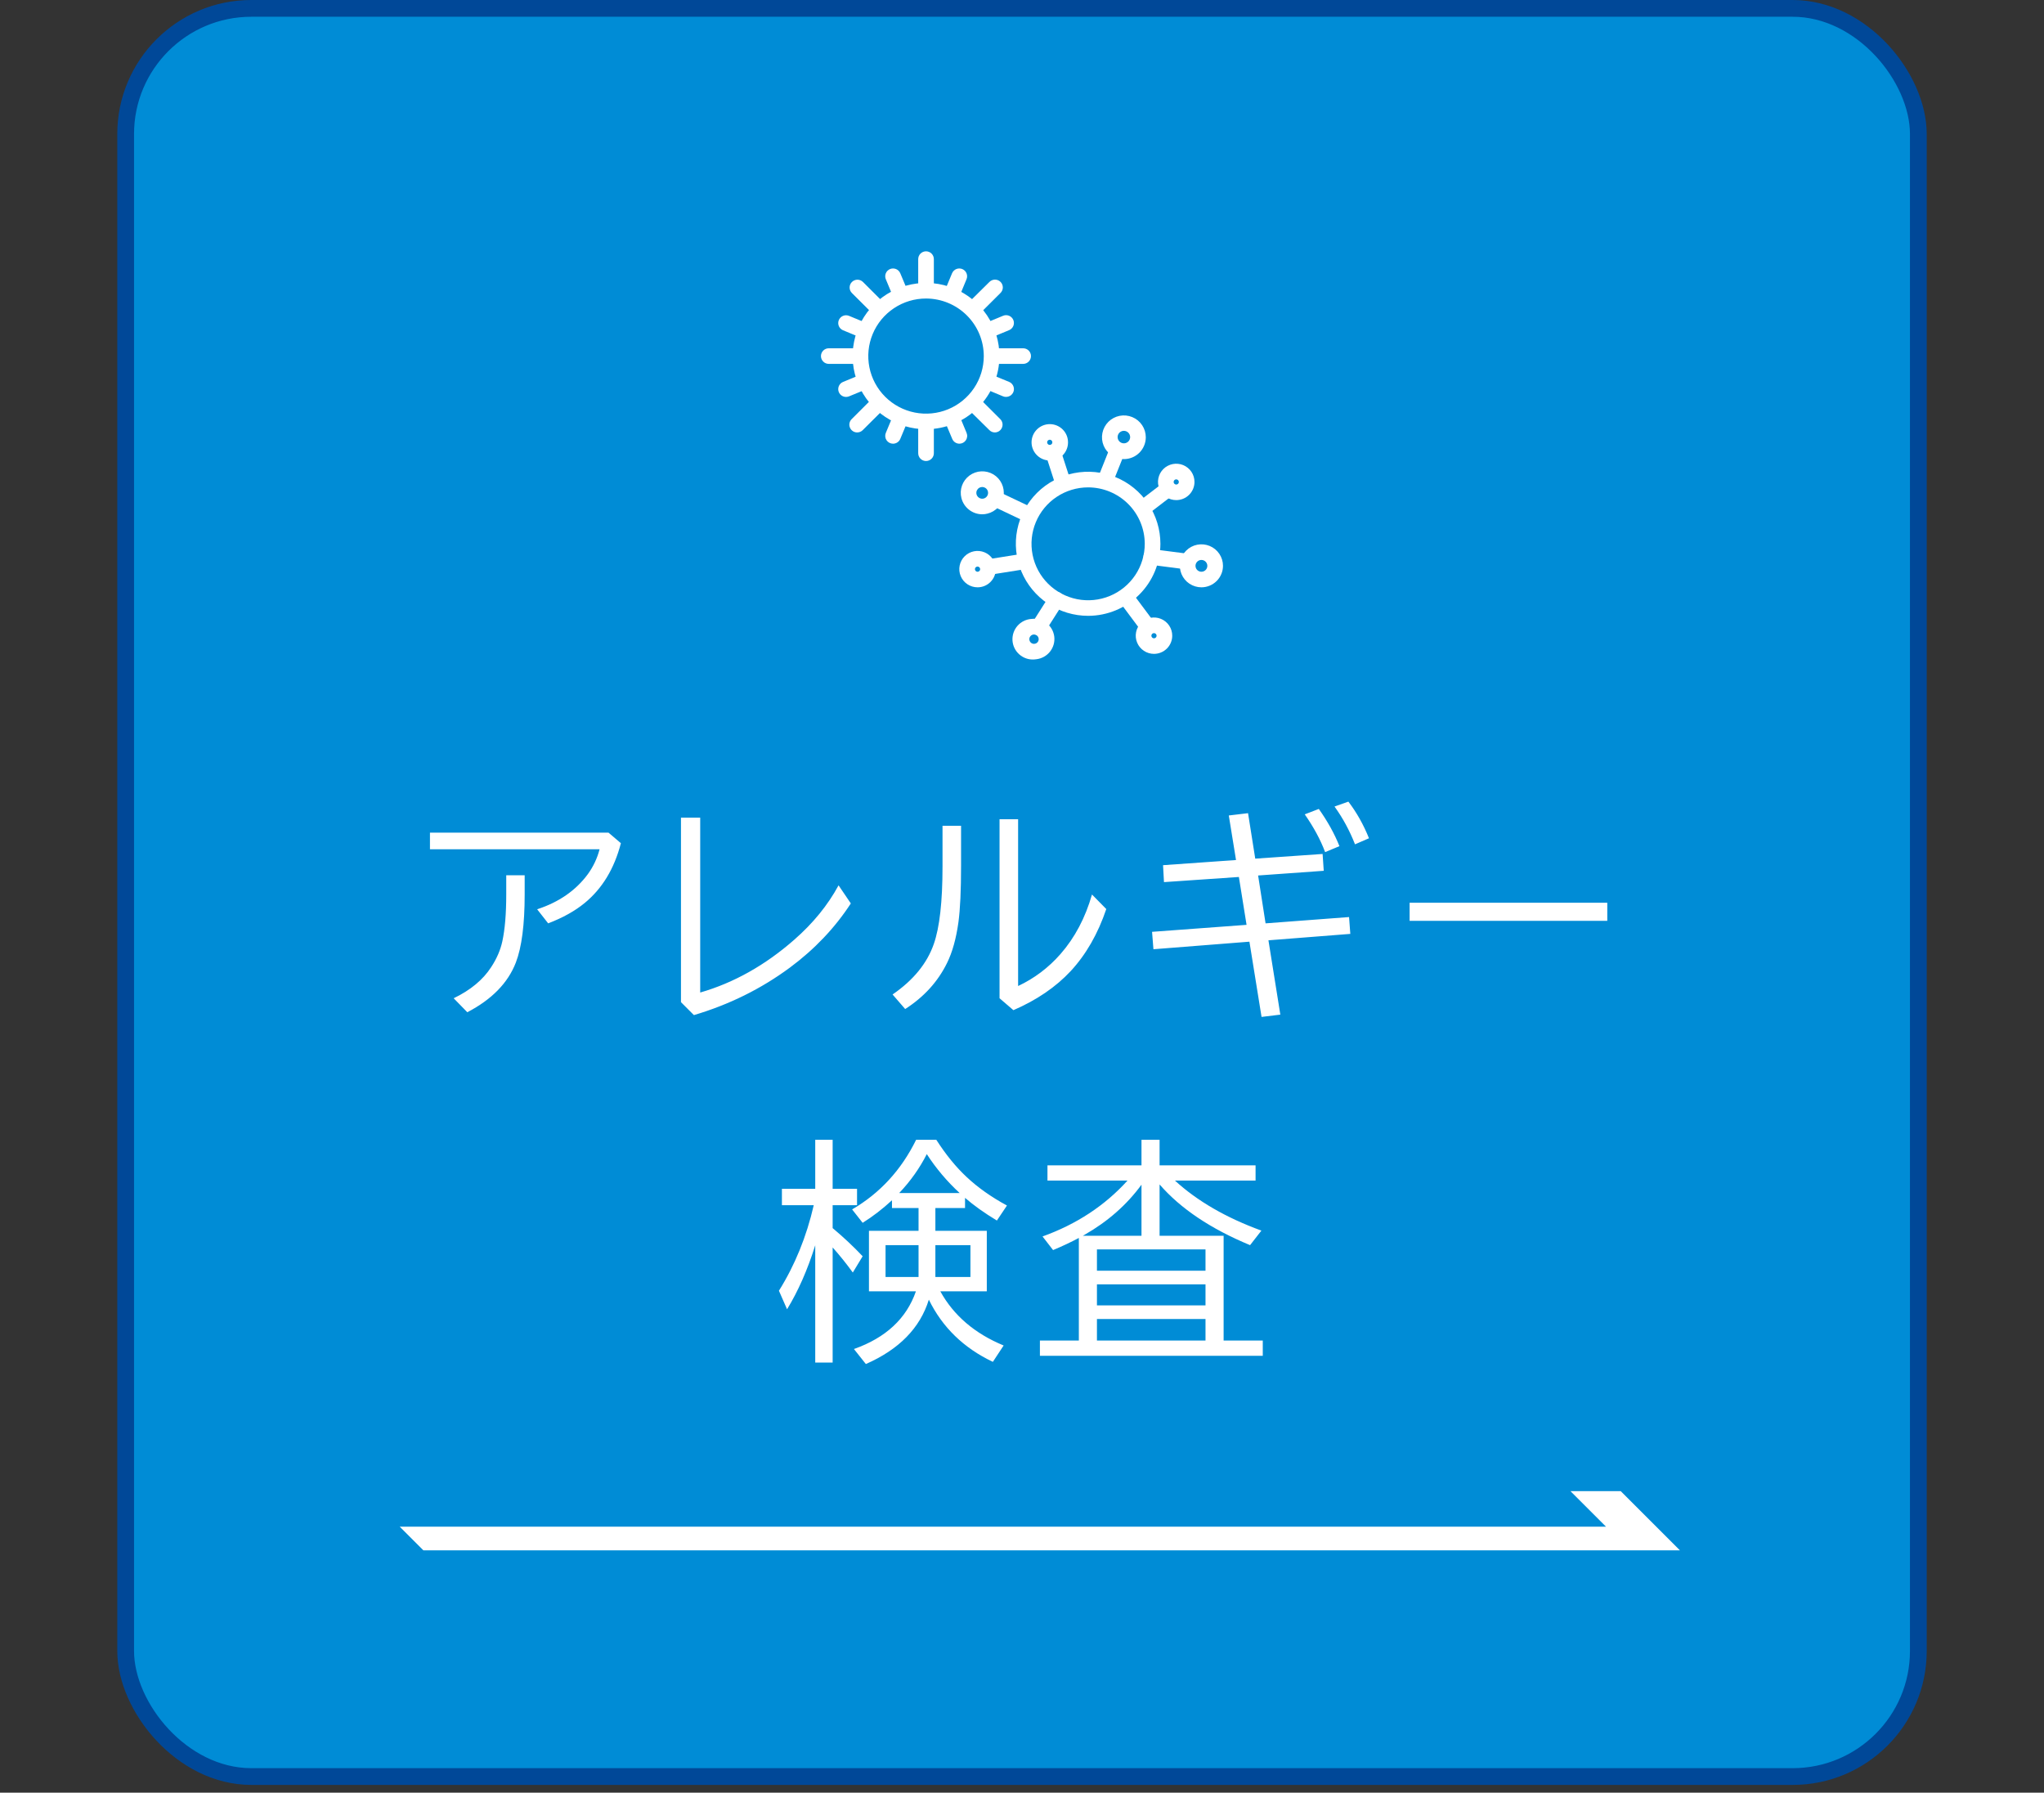
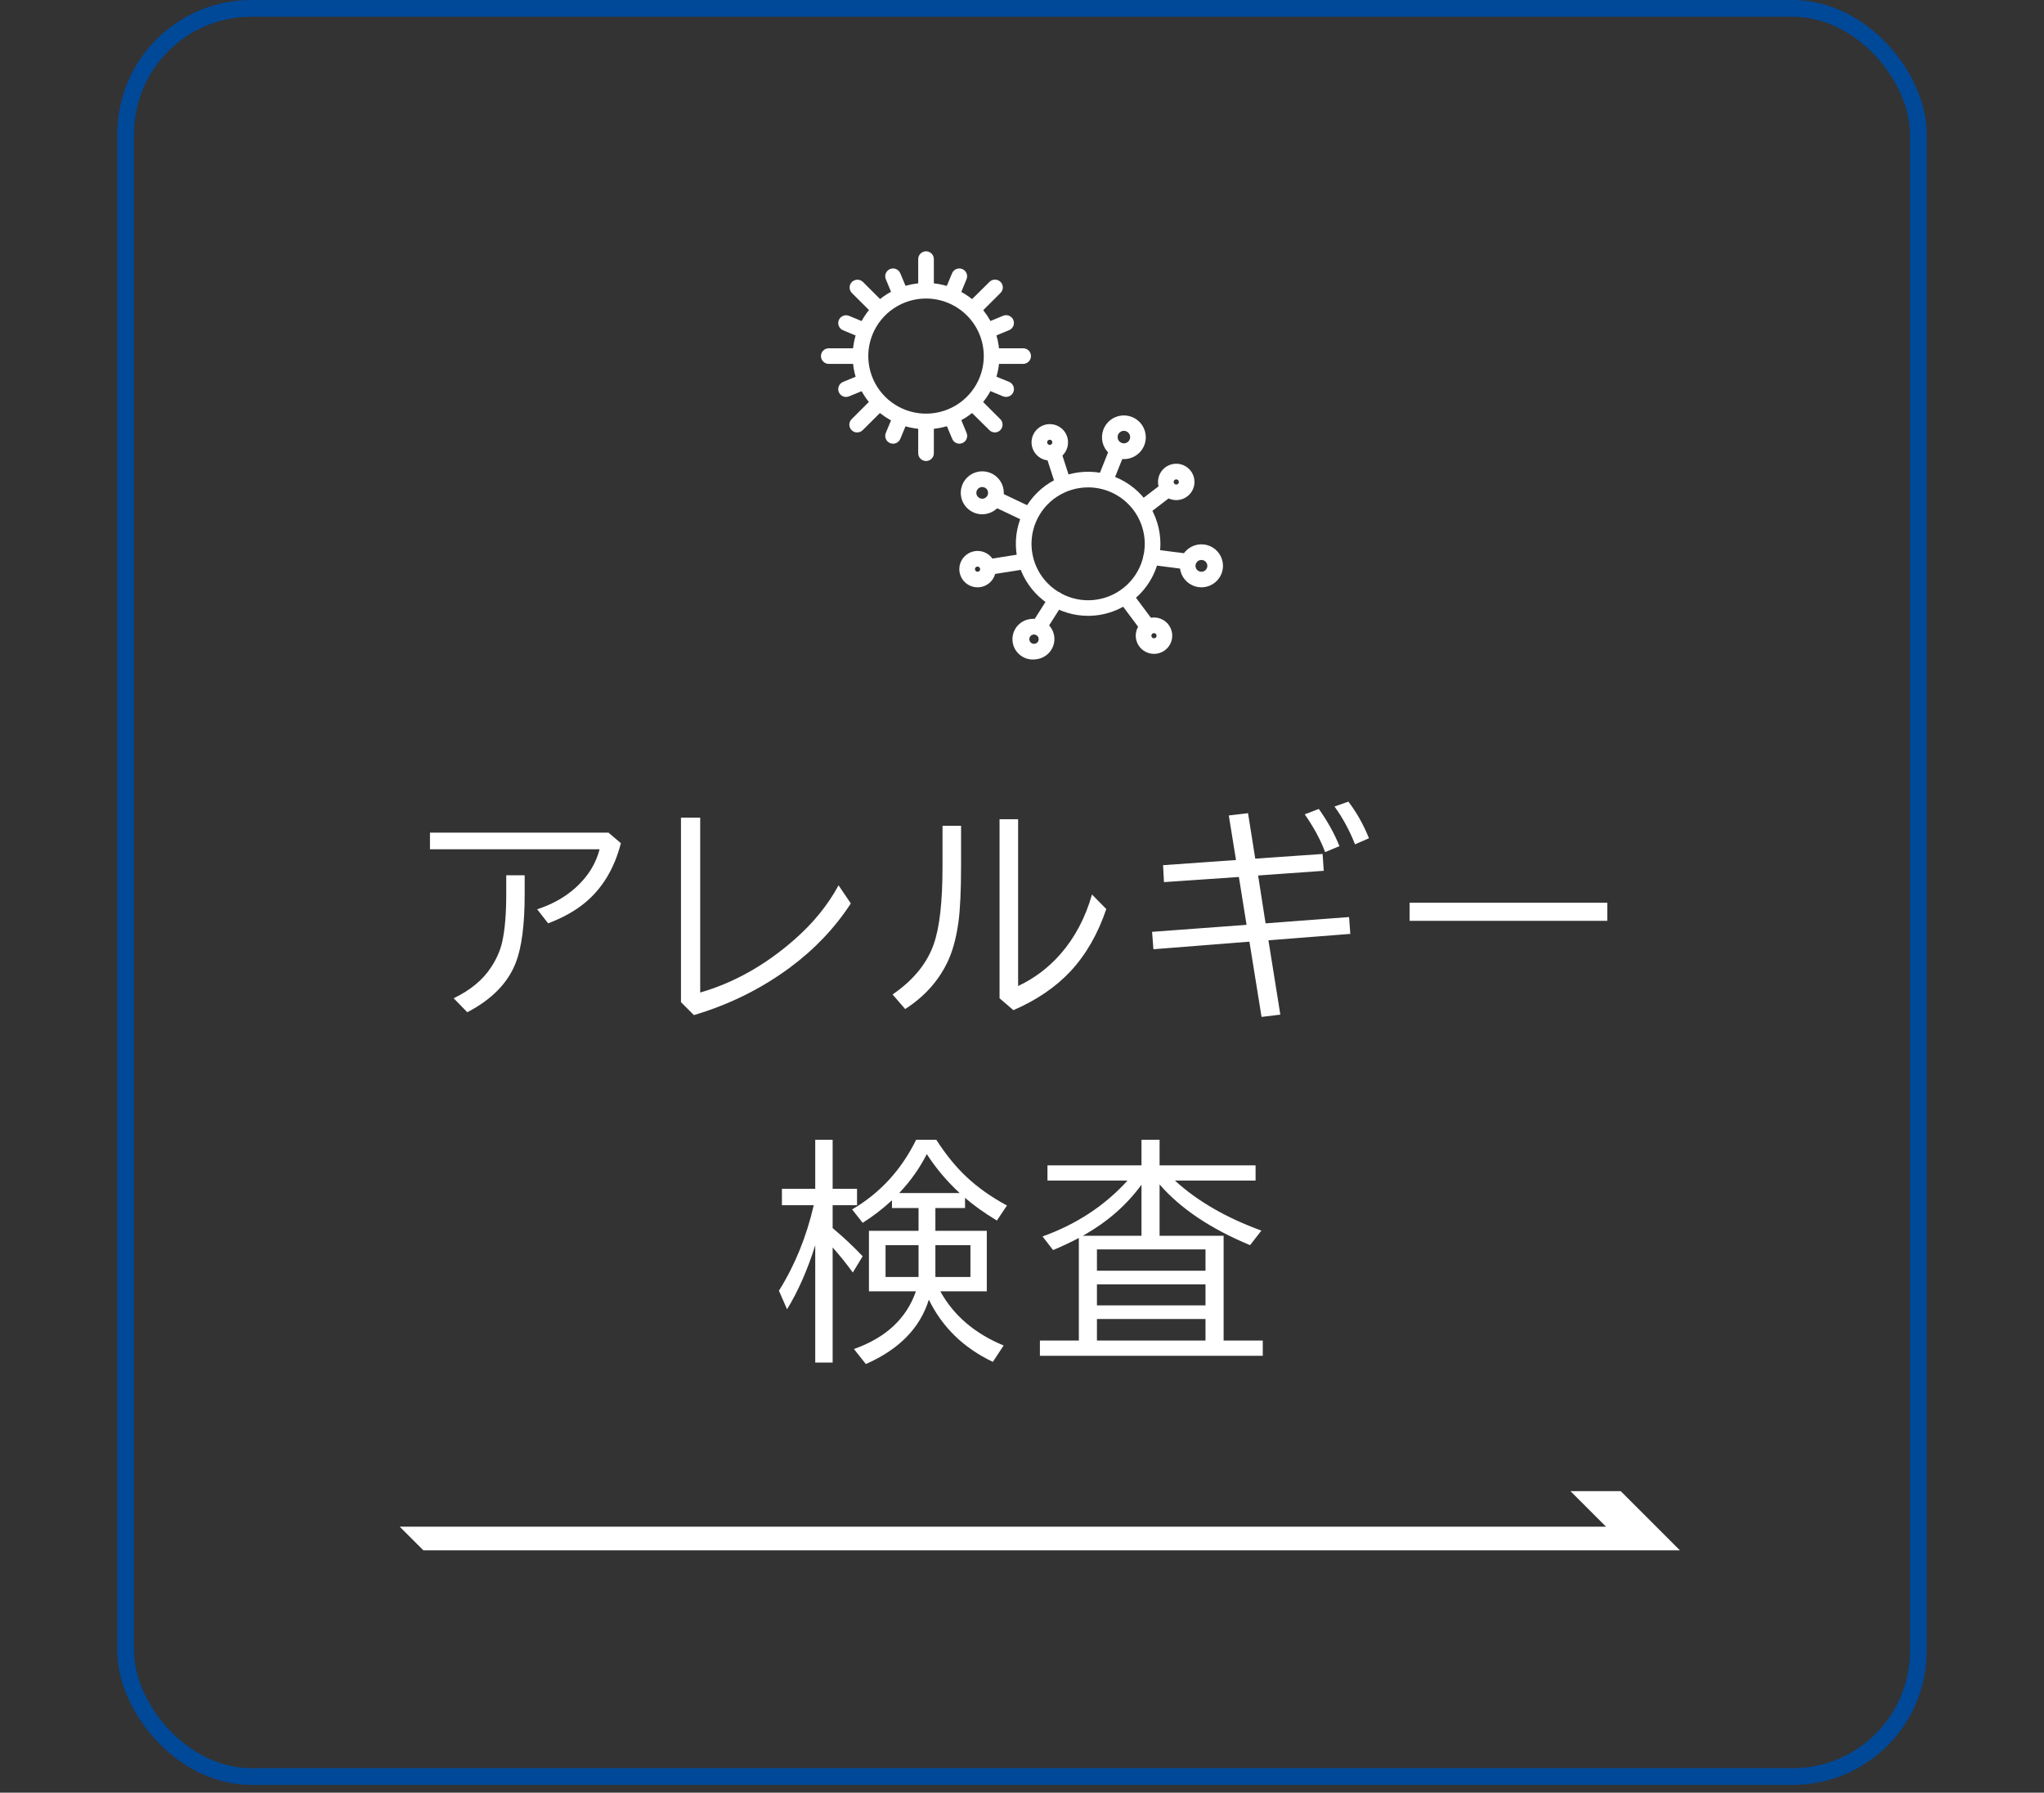
<svg xmlns="http://www.w3.org/2000/svg" width="122" height="107" viewBox="0 0 122 107" fill="none">
  <rect x="0" y="0" width="122" height="107" fill="#333333" stroke="none" />
-   <rect x="7.5" y="0.5" width="107" height="105.536" rx="7.5" fill="#008CD6" />
  <rect x="7.5" y="0.5" width="107" height="105.536" rx="7.5" stroke="#004898" />
  <path d="M55.274 25.62C54.407 25.621 53.56 25.365 52.839 24.885C52.118 24.406 51.557 23.724 51.225 22.926C50.893 22.128 50.806 21.25 50.975 20.403C51.143 19.555 51.561 18.777 52.173 18.166C52.786 17.555 53.566 17.139 54.416 16.971C55.266 16.802 56.147 16.888 56.948 17.219C57.749 17.549 58.433 18.109 58.915 18.827C59.396 19.545 59.653 20.39 59.653 21.253C59.652 22.411 59.19 23.52 58.369 24.339C57.548 25.157 56.435 25.618 55.274 25.62ZM55.274 17.818C54.592 17.817 53.925 18.018 53.358 18.396C52.791 18.773 52.349 19.309 52.088 19.937C51.827 20.565 51.758 21.256 51.891 21.922C52.024 22.589 52.352 23.201 52.834 23.682C53.316 24.163 53.93 24.49 54.599 24.623C55.267 24.756 55.961 24.688 56.591 24.428C57.221 24.168 57.759 23.727 58.138 23.162C58.517 22.597 58.719 21.933 58.719 21.253C58.718 20.343 58.355 19.47 57.709 18.826C57.063 18.182 56.187 17.819 55.274 17.818Z" fill="white" />
  <path d="M55.272 17.495C55.148 17.495 55.029 17.446 54.941 17.359C54.854 17.272 54.805 17.153 54.805 17.03V15.466C54.805 15.342 54.854 15.224 54.941 15.136C55.029 15.049 55.148 15 55.272 15C55.396 15 55.514 15.049 55.602 15.136C55.69 15.224 55.739 15.342 55.739 15.466V17.03C55.739 17.153 55.69 17.272 55.602 17.359C55.514 17.446 55.396 17.495 55.272 17.495Z" fill="white" />
  <path d="M55.272 27.517C55.148 27.517 55.029 27.467 54.941 27.38C54.854 27.293 54.805 27.174 54.805 27.051V25.468C54.805 25.345 54.854 25.226 54.941 25.139C55.029 25.052 55.148 25.002 55.272 25.002C55.396 25.002 55.514 25.052 55.602 25.139C55.69 25.226 55.739 25.345 55.739 25.468V27.034C55.741 27.097 55.731 27.159 55.708 27.218C55.686 27.276 55.652 27.329 55.608 27.374C55.565 27.419 55.512 27.455 55.454 27.48C55.397 27.504 55.334 27.517 55.272 27.517Z" fill="white" />
  <path d="M61.069 21.719H59.498C59.374 21.719 59.256 21.67 59.168 21.582C59.081 21.495 59.031 21.377 59.031 21.253C59.031 21.13 59.081 21.011 59.168 20.924C59.256 20.837 59.374 20.788 59.498 20.788H61.069C61.193 20.788 61.312 20.837 61.4 20.924C61.487 21.011 61.536 21.13 61.536 21.253C61.536 21.377 61.487 21.495 61.4 21.582C61.312 21.67 61.193 21.719 61.069 21.719Z" fill="white" />
  <path d="M51.036 21.719H49.467C49.343 21.719 49.224 21.67 49.137 21.582C49.049 21.495 49 21.377 49 21.253C49 21.13 49.049 21.011 49.137 20.924C49.224 20.837 49.343 20.788 49.467 20.788H51.036C51.16 20.788 51.279 20.837 51.367 20.924C51.454 21.011 51.503 21.13 51.503 21.253C51.503 21.377 51.454 21.495 51.367 21.582C51.279 21.67 51.16 21.719 51.036 21.719Z" fill="white" />
  <path d="M58.263 18.732C58.171 18.732 58.081 18.705 58.004 18.654C57.928 18.603 57.868 18.53 57.833 18.445C57.797 18.361 57.788 18.267 57.806 18.177C57.823 18.087 57.867 18.004 57.932 17.939L59.053 16.831C59.096 16.787 59.148 16.751 59.205 16.727C59.262 16.703 59.323 16.69 59.385 16.689C59.447 16.689 59.509 16.701 59.566 16.724C59.623 16.748 59.675 16.782 59.719 16.826C59.763 16.87 59.798 16.922 59.821 16.979C59.844 17.037 59.856 17.098 59.856 17.16C59.855 17.221 59.842 17.283 59.817 17.339C59.793 17.396 59.757 17.447 59.712 17.49L58.603 18.596C58.558 18.641 58.505 18.676 58.447 18.699C58.388 18.723 58.326 18.734 58.263 18.732Z" fill="white" />
  <path d="M51.161 25.811C51.069 25.811 50.979 25.784 50.903 25.733C50.826 25.681 50.766 25.609 50.731 25.524C50.696 25.439 50.686 25.346 50.704 25.256C50.722 25.166 50.766 25.083 50.831 25.018L51.94 23.91C52.028 23.822 52.147 23.773 52.271 23.773C52.395 23.773 52.514 23.822 52.602 23.91C52.689 23.997 52.739 24.116 52.739 24.239C52.739 24.363 52.689 24.482 52.602 24.569L51.492 25.675C51.449 25.718 51.397 25.753 51.34 25.776C51.283 25.799 51.223 25.811 51.161 25.811Z" fill="white" />
  <path d="M59.383 25.811C59.322 25.811 59.262 25.8 59.205 25.776C59.149 25.753 59.098 25.718 59.055 25.675L57.934 24.569C57.89 24.526 57.856 24.474 57.833 24.418C57.809 24.361 57.797 24.301 57.797 24.239C57.797 24.116 57.846 23.997 57.934 23.91C58.022 23.822 58.141 23.773 58.264 23.773C58.389 23.773 58.508 23.822 58.595 23.91L59.705 25.018C59.77 25.083 59.814 25.166 59.831 25.256C59.849 25.346 59.84 25.439 59.804 25.524C59.769 25.609 59.709 25.681 59.633 25.733C59.556 25.784 59.466 25.811 59.374 25.811H59.383Z" fill="white" />
  <path d="M52.288 18.732C52.227 18.732 52.166 18.721 52.109 18.697C52.053 18.674 52.001 18.64 51.958 18.596L50.848 17.49C50.804 17.447 50.77 17.395 50.746 17.339C50.723 17.282 50.711 17.222 50.711 17.16C50.711 17.099 50.723 17.039 50.746 16.982C50.77 16.925 50.804 16.874 50.848 16.831C50.891 16.788 50.943 16.753 51 16.73C51.056 16.706 51.117 16.694 51.179 16.694C51.24 16.694 51.301 16.706 51.358 16.73C51.414 16.753 51.466 16.788 51.509 16.831L52.619 17.939C52.684 18.004 52.728 18.087 52.745 18.177C52.763 18.267 52.754 18.36 52.718 18.445C52.683 18.53 52.623 18.603 52.547 18.654C52.47 18.705 52.38 18.732 52.288 18.732Z" fill="white" />
  <path d="M53.727 17.974C53.635 17.974 53.545 17.947 53.468 17.896C53.391 17.845 53.331 17.772 53.296 17.687L52.872 16.668C52.848 16.612 52.836 16.551 52.836 16.49C52.836 16.429 52.848 16.368 52.871 16.312C52.895 16.255 52.929 16.204 52.972 16.16C53.016 16.117 53.067 16.083 53.124 16.059C53.181 16.036 53.241 16.024 53.303 16.024C53.364 16.024 53.425 16.036 53.482 16.059C53.538 16.082 53.59 16.116 53.633 16.16C53.677 16.203 53.711 16.254 53.735 16.311L54.161 17.329C54.184 17.386 54.196 17.447 54.196 17.508C54.196 17.569 54.184 17.63 54.16 17.686C54.137 17.743 54.102 17.794 54.059 17.838C54.015 17.881 53.964 17.915 53.907 17.938C53.85 17.962 53.789 17.974 53.727 17.974Z" fill="white" />
  <path d="M57.267 26.483C57.174 26.483 57.084 26.456 57.007 26.404C56.93 26.353 56.87 26.28 56.835 26.194L56.407 25.176C56.363 25.062 56.364 24.936 56.412 24.823C56.46 24.711 56.55 24.622 56.664 24.575C56.777 24.529 56.904 24.528 57.017 24.574C57.131 24.62 57.222 24.708 57.27 24.82L57.693 25.839C57.722 25.91 57.734 25.986 57.726 26.063C57.719 26.139 57.693 26.212 57.65 26.276C57.607 26.34 57.549 26.392 57.481 26.428C57.414 26.464 57.338 26.483 57.261 26.483H57.267Z" fill="white" />
  <path d="M59.03 20.168C58.921 20.17 58.815 20.134 58.73 20.067C58.645 19.999 58.587 19.904 58.565 19.797C58.542 19.691 58.558 19.581 58.609 19.485C58.66 19.389 58.743 19.314 58.843 19.273L59.865 18.85C59.922 18.825 59.983 18.812 60.045 18.811C60.107 18.811 60.169 18.822 60.226 18.845C60.284 18.869 60.336 18.903 60.38 18.946C60.424 18.99 60.459 19.042 60.483 19.099C60.506 19.156 60.518 19.217 60.518 19.279C60.518 19.341 60.505 19.402 60.481 19.459C60.457 19.516 60.421 19.567 60.377 19.61C60.332 19.654 60.28 19.688 60.222 19.71L59.2 20.133C59.146 20.155 59.089 20.167 59.03 20.168Z" fill="white" />
  <path d="M50.507 23.692C50.398 23.694 50.292 23.658 50.207 23.59C50.122 23.522 50.063 23.427 50.041 23.321C50.019 23.215 50.035 23.104 50.086 23.008C50.136 22.912 50.219 22.837 50.32 22.796L51.342 22.375C51.398 22.351 51.459 22.339 51.52 22.338C51.582 22.338 51.643 22.349 51.7 22.372C51.757 22.395 51.808 22.429 51.852 22.472C51.896 22.515 51.931 22.566 51.955 22.623C51.978 22.679 51.991 22.739 51.991 22.801C51.992 22.862 51.98 22.923 51.957 22.979C51.934 23.036 51.9 23.088 51.857 23.131C51.814 23.175 51.763 23.21 51.706 23.233L50.684 23.654C50.628 23.678 50.568 23.691 50.507 23.692Z" fill="white" />
  <path d="M56.84 17.974C56.763 17.975 56.686 17.956 56.618 17.921C56.549 17.885 56.491 17.833 56.447 17.769C56.404 17.705 56.377 17.631 56.37 17.555C56.362 17.478 56.373 17.401 56.403 17.329L56.825 16.311C56.849 16.254 56.883 16.203 56.927 16.16C56.97 16.116 57.022 16.082 57.078 16.059C57.135 16.036 57.196 16.024 57.257 16.024C57.319 16.024 57.379 16.036 57.436 16.059C57.493 16.083 57.544 16.117 57.588 16.16C57.631 16.204 57.665 16.255 57.689 16.312C57.712 16.368 57.724 16.429 57.724 16.49C57.724 16.551 57.712 16.612 57.688 16.668L57.266 17.687C57.231 17.771 57.172 17.843 57.096 17.894C57.02 17.945 56.931 17.973 56.84 17.974Z" fill="white" />
  <path d="M53.303 26.483C53.226 26.483 53.15 26.464 53.083 26.428C53.015 26.392 52.958 26.34 52.915 26.276C52.872 26.213 52.846 26.14 52.838 26.064C52.831 25.988 52.842 25.911 52.871 25.84L53.295 24.822C53.342 24.707 53.433 24.616 53.547 24.569C53.662 24.521 53.79 24.521 53.905 24.568C54.02 24.614 54.111 24.705 54.159 24.819C54.207 24.933 54.207 25.061 54.16 25.176L53.736 26.194C53.701 26.28 53.641 26.353 53.563 26.404C53.486 26.456 53.395 26.483 53.303 26.483Z" fill="white" />
  <path d="M60.053 23.691C59.989 23.692 59.925 23.68 59.866 23.655L58.852 23.233C58.739 23.184 58.65 23.093 58.604 22.98C58.559 22.867 58.559 22.741 58.606 22.628C58.653 22.515 58.742 22.425 58.855 22.377C58.967 22.329 59.094 22.328 59.208 22.372L60.23 22.793C60.33 22.834 60.412 22.909 60.463 23.004C60.514 23.099 60.531 23.208 60.51 23.314C60.489 23.419 60.432 23.514 60.349 23.583C60.265 23.651 60.161 23.689 60.053 23.689V23.691Z" fill="white" />
  <path d="M51.521 20.168C51.457 20.169 51.393 20.157 51.334 20.133L50.312 19.71C50.2 19.661 50.111 19.571 50.065 19.457C50.019 19.344 50.02 19.218 50.067 19.105C50.114 18.992 50.203 18.902 50.316 18.854C50.428 18.806 50.555 18.805 50.669 18.849L51.691 19.272C51.791 19.313 51.873 19.388 51.924 19.483C51.975 19.577 51.992 19.687 51.971 19.793C51.95 19.898 51.893 19.993 51.809 20.062C51.726 20.13 51.622 20.168 51.514 20.168H51.521Z" fill="white" />
  <path d="M64.949 36.757C64.095 36.757 63.261 36.505 62.551 36.033C61.842 35.561 61.288 34.889 60.962 34.104C60.635 33.318 60.549 32.453 60.715 31.619C60.882 30.785 61.292 30.019 61.896 29.417C62.499 28.816 63.268 28.406 64.105 28.24C64.941 28.074 65.809 28.159 66.597 28.484C67.386 28.809 68.059 29.361 68.534 30.068C69.008 30.775 69.261 31.606 69.261 32.457C69.259 33.596 68.805 34.689 67.996 35.495C67.188 36.301 66.092 36.755 64.949 36.757ZM64.949 29.09C64.28 29.09 63.626 29.287 63.07 29.657C62.514 30.027 62.081 30.553 61.825 31.169C61.569 31.784 61.502 32.462 61.632 33.115C61.762 33.769 62.084 34.37 62.557 34.841C63.03 35.312 63.632 35.633 64.288 35.763C64.944 35.893 65.623 35.826 66.241 35.571C66.859 35.316 67.387 34.883 67.758 34.329C68.129 33.775 68.327 33.123 68.327 32.457C68.325 31.564 67.969 30.709 67.336 30.078C66.702 29.447 65.844 29.091 64.949 29.09Z" fill="white" />
  <path d="M63.43 29.226C63.331 29.226 63.234 29.194 63.154 29.136C63.075 29.078 63.015 28.996 62.985 28.902L62.443 27.226C62.406 27.109 62.418 26.982 62.474 26.873C62.531 26.764 62.629 26.681 62.746 26.644C62.863 26.606 62.991 26.616 63.101 26.672C63.211 26.728 63.294 26.824 63.332 26.941L63.874 28.617C63.893 28.675 63.9 28.737 63.895 28.798C63.891 28.859 63.874 28.918 63.846 28.973C63.818 29.027 63.779 29.075 63.733 29.115C63.686 29.155 63.632 29.185 63.573 29.204C63.527 29.218 63.478 29.226 63.43 29.226Z" fill="white" />
  <path d="M66.006 29.056C65.947 29.056 65.888 29.045 65.834 29.023C65.777 29 65.725 28.967 65.681 28.924C65.637 28.881 65.602 28.831 65.577 28.774C65.553 28.718 65.54 28.658 65.539 28.596C65.538 28.535 65.55 28.474 65.572 28.418L66.262 26.689C66.284 26.633 66.318 26.581 66.361 26.537C66.404 26.493 66.455 26.458 66.511 26.434C66.567 26.41 66.628 26.397 66.689 26.396C66.751 26.395 66.812 26.406 66.869 26.429C66.926 26.451 66.978 26.485 67.022 26.528C67.066 26.57 67.101 26.621 67.125 26.677C67.15 26.734 67.162 26.794 67.163 26.855C67.164 26.916 67.153 26.977 67.13 27.034L66.439 28.762C66.405 28.849 66.345 28.923 66.268 28.976C66.191 29.028 66.099 29.056 66.006 29.056Z" fill="white" />
  <path d="M68.275 30.76C68.203 30.76 68.131 30.744 68.066 30.711C68.001 30.679 67.945 30.632 67.902 30.574C67.826 30.476 67.793 30.352 67.808 30.23C67.824 30.107 67.888 29.996 67.986 29.92L69.34 28.881C69.389 28.844 69.445 28.817 69.505 28.801C69.564 28.785 69.627 28.781 69.688 28.789C69.749 28.798 69.808 28.818 69.861 28.849C69.915 28.88 69.961 28.921 69.999 28.97C70.036 29.018 70.063 29.074 70.079 29.134C70.095 29.193 70.099 29.255 70.091 29.316C70.082 29.377 70.062 29.436 70.031 29.489C70 29.542 69.959 29.589 69.91 29.626L68.557 30.665C68.476 30.726 68.377 30.76 68.275 30.76Z" fill="white" />
  <path d="M70.813 33.978C70.793 33.98 70.773 33.98 70.753 33.978L68.661 33.708C68.537 33.693 68.425 33.628 68.348 33.53C68.272 33.431 68.238 33.307 68.254 33.183C68.27 33.06 68.334 32.948 68.433 32.871C68.532 32.795 68.657 32.761 68.781 32.777L70.873 33.047C70.997 33.055 71.112 33.112 71.194 33.205C71.276 33.298 71.318 33.419 71.31 33.543C71.302 33.666 71.245 33.781 71.152 33.863C71.059 33.945 70.937 33.986 70.813 33.978Z" fill="white" />
  <path d="M68.46 37.803C68.387 37.803 68.316 37.787 68.251 37.754C68.186 37.722 68.13 37.675 68.086 37.617L66.812 35.91C66.738 35.811 66.706 35.687 66.723 35.564C66.741 35.442 66.806 35.332 66.906 35.258C67.005 35.184 67.129 35.152 67.252 35.169C67.374 35.187 67.485 35.252 67.559 35.351L68.834 37.059C68.907 37.158 68.938 37.282 68.921 37.404C68.903 37.526 68.837 37.636 68.738 37.71C68.658 37.77 68.56 37.802 68.46 37.803Z" fill="white" />
  <path d="M61.989 37.912C61.906 37.911 61.824 37.888 61.752 37.846C61.681 37.803 61.622 37.742 61.581 37.669C61.541 37.596 61.521 37.514 61.524 37.431C61.526 37.348 61.55 37.267 61.595 37.197L62.65 35.537C62.717 35.433 62.822 35.359 62.943 35.332C63.064 35.305 63.191 35.327 63.296 35.393C63.4 35.459 63.474 35.564 63.502 35.685C63.529 35.805 63.507 35.932 63.44 36.036L62.385 37.694C62.343 37.761 62.284 37.816 62.215 37.854C62.146 37.892 62.068 37.912 61.989 37.912Z" fill="white" />
  <path d="M59.185 34.289C59.123 34.294 59.062 34.287 59.003 34.268C58.945 34.249 58.89 34.218 58.844 34.179C58.797 34.139 58.758 34.09 58.731 34.035C58.703 33.981 58.686 33.921 58.681 33.86C58.676 33.799 58.684 33.737 58.703 33.679C58.722 33.621 58.752 33.567 58.792 33.52C58.832 33.474 58.881 33.435 58.936 33.408C58.991 33.38 59.05 33.363 59.112 33.358L61.127 33.038C61.188 33.028 61.25 33.031 61.309 33.045C61.369 33.059 61.425 33.085 61.475 33.121C61.525 33.157 61.567 33.203 61.599 33.255C61.631 33.307 61.652 33.365 61.662 33.425C61.671 33.486 61.669 33.547 61.654 33.607C61.64 33.666 61.614 33.722 61.578 33.772C61.542 33.821 61.496 33.863 61.444 33.895C61.392 33.927 61.334 33.948 61.273 33.958L59.259 34.278C59.235 34.284 59.21 34.288 59.185 34.289Z" fill="white" />
  <path d="M61.39 31.174C61.321 31.174 61.253 31.158 61.19 31.129L59.322 30.243C59.263 30.219 59.21 30.183 59.166 30.138C59.121 30.093 59.086 30.039 59.063 29.98C59.04 29.921 59.029 29.858 59.032 29.795C59.034 29.731 59.049 29.669 59.076 29.612C59.104 29.555 59.142 29.504 59.19 29.462C59.238 29.42 59.294 29.388 59.354 29.369C59.414 29.349 59.478 29.342 59.542 29.348C59.605 29.354 59.666 29.372 59.722 29.403L61.59 30.288C61.686 30.333 61.764 30.409 61.81 30.505C61.857 30.6 61.87 30.708 61.846 30.811C61.822 30.915 61.764 31.007 61.681 31.073C61.598 31.139 61.495 31.174 61.389 31.174H61.39Z" fill="white" />
  <path d="M62.658 27.487C62.385 27.486 62.123 27.384 61.923 27.2C61.722 27.016 61.598 26.764 61.574 26.494C61.55 26.207 61.64 25.923 61.826 25.703C62.011 25.483 62.277 25.345 62.564 25.319C62.852 25.294 63.139 25.385 63.36 25.57C63.471 25.663 63.562 25.776 63.627 25.904C63.693 26.032 63.733 26.172 63.743 26.315C63.767 26.602 63.677 26.887 63.491 27.107C63.305 27.326 63.039 27.464 62.751 27.488C62.72 27.49 62.689 27.489 62.658 27.487ZM62.658 26.246H62.643C62.623 26.248 62.603 26.253 62.585 26.263C62.567 26.272 62.551 26.285 62.538 26.3C62.522 26.32 62.51 26.343 62.505 26.368C62.499 26.393 62.501 26.419 62.508 26.443C62.515 26.468 62.528 26.49 62.546 26.508C62.563 26.526 62.586 26.54 62.61 26.548C62.634 26.555 62.66 26.557 62.685 26.552C62.71 26.547 62.734 26.537 62.754 26.52C62.774 26.505 62.789 26.484 62.799 26.46C62.809 26.437 62.813 26.411 62.811 26.386C62.807 26.346 62.787 26.308 62.757 26.282C62.729 26.259 62.695 26.247 62.66 26.246H62.658Z" fill="white" />
  <path d="M67.081 27.403C66.823 27.403 66.57 27.326 66.355 27.183C66.14 27.04 65.972 26.836 65.873 26.598C65.774 26.36 65.748 26.098 65.799 25.845C65.849 25.592 65.974 25.36 66.156 25.177C66.339 24.995 66.572 24.871 66.826 24.82C67.08 24.77 67.343 24.796 67.582 24.895C67.82 24.993 68.025 25.16 68.168 25.375C68.312 25.589 68.389 25.841 68.389 26.099C68.389 26.445 68.251 26.776 68.006 27.021C67.761 27.265 67.428 27.403 67.081 27.403ZM67.081 25.715C67.007 25.715 66.935 25.737 66.874 25.778C66.812 25.819 66.764 25.877 66.736 25.945C66.708 26.013 66.7 26.088 66.715 26.16C66.729 26.233 66.765 26.299 66.817 26.351C66.869 26.403 66.936 26.439 67.008 26.453C67.081 26.468 67.156 26.46 67.224 26.432C67.292 26.404 67.351 26.356 67.392 26.295C67.433 26.233 67.455 26.162 67.455 26.088C67.455 25.989 67.415 25.894 67.345 25.824C67.275 25.755 67.18 25.715 67.081 25.715Z" fill="white" />
  <path d="M70.208 29.85C69.993 29.85 69.782 29.787 69.602 29.667C69.423 29.548 69.283 29.379 69.2 29.18C69.118 28.982 69.096 28.763 69.138 28.553C69.18 28.342 69.284 28.148 69.436 27.996C69.589 27.844 69.783 27.741 69.994 27.699C70.206 27.657 70.425 27.679 70.624 27.761C70.823 27.844 70.993 27.983 71.113 28.162C71.232 28.341 71.296 28.551 71.295 28.766C71.295 29.053 71.18 29.328 70.976 29.532C70.773 29.735 70.496 29.849 70.208 29.85ZM70.208 28.611C70.177 28.611 70.147 28.62 70.121 28.636C70.096 28.653 70.076 28.677 70.064 28.705C70.052 28.733 70.048 28.765 70.054 28.795C70.06 28.825 70.074 28.853 70.096 28.874C70.118 28.896 70.145 28.911 70.175 28.917C70.206 28.923 70.237 28.92 70.265 28.909C70.294 28.897 70.318 28.877 70.335 28.852C70.352 28.826 70.361 28.796 70.361 28.766C70.361 28.725 70.345 28.686 70.317 28.657C70.288 28.628 70.249 28.612 70.208 28.611Z" fill="white" />
  <path d="M71.711 35.055C71.456 35.055 71.207 34.98 70.995 34.839C70.783 34.699 70.618 34.498 70.52 34.264C70.423 34.029 70.397 33.772 70.446 33.522C70.496 33.273 70.618 33.045 70.798 32.865C70.978 32.685 71.207 32.563 71.457 32.513C71.707 32.464 71.966 32.489 72.201 32.586C72.436 32.683 72.638 32.847 72.779 33.059C72.921 33.27 72.996 33.518 72.996 33.772C72.996 34.111 72.86 34.437 72.619 34.678C72.378 34.918 72.052 35.054 71.711 35.055ZM71.711 33.422C71.641 33.421 71.572 33.441 71.514 33.48C71.456 33.519 71.41 33.574 71.383 33.638C71.356 33.702 71.349 33.773 71.363 33.842C71.376 33.91 71.41 33.973 71.459 34.022C71.509 34.072 71.572 34.105 71.641 34.119C71.709 34.132 71.78 34.125 71.845 34.098C71.91 34.071 71.965 34.026 72.003 33.968C72.042 33.91 72.062 33.841 72.062 33.772C72.062 33.679 72.024 33.59 71.959 33.525C71.893 33.459 71.804 33.422 71.711 33.422Z" fill="white" />
  <path d="M68.878 39.027C68.663 39.027 68.452 38.963 68.273 38.844C68.094 38.725 67.954 38.555 67.872 38.356C67.789 38.158 67.768 37.94 67.81 37.729C67.852 37.518 67.956 37.325 68.109 37.173C68.261 37.021 68.456 36.918 68.667 36.876C68.878 36.835 69.097 36.856 69.296 36.939C69.495 37.021 69.665 37.161 69.785 37.34C69.904 37.518 69.968 37.728 69.967 37.943C69.967 38.231 69.852 38.507 69.648 38.71C69.443 38.913 69.167 39.027 68.878 39.027ZM68.878 37.789C68.847 37.789 68.817 37.798 68.792 37.815C68.766 37.832 68.747 37.856 68.735 37.884C68.723 37.912 68.72 37.943 68.726 37.973C68.732 38.003 68.747 38.031 68.769 38.053C68.79 38.074 68.818 38.089 68.848 38.095C68.878 38.101 68.909 38.098 68.938 38.086C68.966 38.074 68.99 38.055 69.007 38.029C69.024 38.004 69.033 37.974 69.033 37.943C69.033 37.902 69.017 37.863 68.988 37.834C68.959 37.805 68.919 37.789 68.878 37.789Z" fill="white" />
  <path d="M61.719 39.362C61.397 39.382 61.08 39.273 60.839 39.059C60.598 38.846 60.451 38.546 60.432 38.225C60.413 37.904 60.522 37.588 60.736 37.347C60.95 37.107 61.251 36.961 61.573 36.941C61.732 36.922 61.892 36.934 62.046 36.977C62.2 37.02 62.343 37.092 62.469 37.19C62.595 37.288 62.7 37.41 62.778 37.548C62.856 37.687 62.907 37.84 62.926 37.997C62.964 38.316 62.874 38.637 62.675 38.889C62.477 39.142 62.186 39.306 61.867 39.346C61.818 39.354 61.769 39.36 61.719 39.362ZM61.719 37.873H61.684C61.647 37.877 61.611 37.889 61.579 37.907C61.547 37.925 61.519 37.95 61.497 37.979C61.474 38.007 61.457 38.04 61.447 38.075C61.437 38.111 61.434 38.147 61.439 38.184C61.445 38.237 61.467 38.287 61.502 38.329C61.536 38.37 61.582 38.401 61.633 38.417C61.684 38.433 61.739 38.434 61.791 38.419C61.843 38.405 61.89 38.376 61.926 38.336C61.962 38.296 61.986 38.246 61.994 38.194C62.002 38.14 61.995 38.086 61.973 38.037C61.951 37.988 61.916 37.946 61.871 37.916C61.826 37.887 61.773 37.871 61.719 37.871V37.873Z" fill="white" />
  <path d="M58.347 35.055C58.132 35.055 57.921 34.991 57.742 34.872C57.563 34.753 57.423 34.583 57.341 34.385C57.258 34.186 57.237 33.968 57.279 33.757C57.321 33.547 57.425 33.353 57.577 33.202C57.729 33.05 57.923 32.946 58.135 32.904C58.346 32.862 58.565 32.884 58.764 32.966C58.963 33.048 59.133 33.188 59.252 33.366C59.372 33.545 59.436 33.755 59.436 33.969C59.436 34.257 59.321 34.533 59.117 34.737C58.913 34.941 58.636 35.055 58.347 35.055ZM58.347 33.816C58.316 33.816 58.286 33.826 58.261 33.843C58.235 33.86 58.215 33.884 58.203 33.912C58.192 33.941 58.189 33.972 58.195 34.002C58.201 34.032 58.216 34.059 58.238 34.081C58.26 34.103 58.288 34.117 58.318 34.123C58.348 34.129 58.379 34.125 58.408 34.113C58.436 34.101 58.46 34.081 58.477 34.056C58.494 34.03 58.502 34 58.502 33.969C58.502 33.949 58.498 33.929 58.49 33.91C58.482 33.892 58.471 33.875 58.456 33.861C58.442 33.846 58.425 33.835 58.406 33.828C58.387 33.82 58.367 33.816 58.347 33.816Z" fill="white" />
  <path d="M58.627 30.697C58.34 30.696 58.063 30.6 57.838 30.424C57.612 30.248 57.452 30.002 57.383 29.725C57.321 29.479 57.333 29.221 57.419 28.982C57.504 28.743 57.659 28.535 57.863 28.384C58.068 28.233 58.312 28.145 58.566 28.133C58.82 28.121 59.072 28.184 59.291 28.314C59.509 28.445 59.683 28.637 59.791 28.866C59.9 29.096 59.938 29.352 59.9 29.603C59.862 29.853 59.751 30.087 59.58 30.275C59.409 30.462 59.186 30.595 58.939 30.656C58.837 30.683 58.732 30.697 58.627 30.697ZM58.627 29.068C58.598 29.068 58.569 29.072 58.541 29.079C58.474 29.096 58.413 29.132 58.366 29.183C58.32 29.234 58.289 29.297 58.279 29.366C58.269 29.434 58.279 29.504 58.309 29.566C58.339 29.628 58.386 29.68 58.446 29.716C58.484 29.74 58.528 29.756 58.573 29.763C58.618 29.77 58.664 29.768 58.709 29.757C58.776 29.74 58.837 29.704 58.883 29.653C58.93 29.602 58.96 29.538 58.971 29.47C58.981 29.401 58.971 29.332 58.942 29.269C58.913 29.206 58.865 29.154 58.806 29.118C58.755 29.087 58.697 29.07 58.638 29.068H58.627Z" fill="white" />
  <path d="M25.663 49.698H36.32L37.059 50.327C36.666 51.849 35.944 53.041 34.892 53.902C34.313 54.376 33.588 54.78 32.718 55.112L32.061 54.272C33.36 53.848 34.367 53.15 35.083 52.18C35.411 51.728 35.646 51.232 35.787 50.69H25.663V49.698ZM30.216 52.241H31.316V53.39C31.316 55.181 31.141 56.534 30.79 57.45C30.32 58.667 29.354 59.656 27.892 60.417L27.078 59.583C28.081 59.1 28.826 58.482 29.313 57.73C29.646 57.225 29.869 56.71 29.983 56.185C30.138 55.47 30.216 54.538 30.216 53.39V52.241ZM40.645 48.803H41.793V59.241C43.799 58.662 45.669 57.612 47.406 56.09C48.527 55.11 49.409 54.028 50.051 52.843L50.783 53.923C49.835 55.381 48.62 56.66 47.139 57.758C45.43 59.02 43.523 59.964 41.417 60.588L40.645 59.815V48.803ZM56.256 49.288H57.363V51.681C57.363 53.144 57.311 54.265 57.206 55.044C57.069 56.028 56.842 56.842 56.523 57.484C55.976 58.596 55.144 59.51 54.027 60.226L53.275 59.357C54.515 58.505 55.335 57.5 55.736 56.343C56.083 55.354 56.256 53.813 56.256 51.722V49.288ZM59.66 48.898H60.768V58.852C61.738 58.396 62.581 57.76 63.297 56.944C64.154 55.965 64.78 54.78 65.177 53.39L66.031 54.258C65.53 55.739 64.821 56.974 63.905 57.963C63.017 58.915 61.877 59.692 60.487 60.294L59.66 59.583V48.898ZM74.492 48.536L74.922 51.25L78.942 50.97L79.01 51.975L75.093 52.255L75.538 55.112L80.521 54.736L80.596 55.741L75.709 56.124L76.419 60.56L75.298 60.697L74.574 56.206L68.845 56.657L68.763 55.618L74.403 55.201L73.945 52.344L69.474 52.651L69.419 51.64L73.774 51.332L73.343 48.673L74.492 48.536ZM79.092 50.86C78.819 50.127 78.413 49.375 77.876 48.605L78.716 48.283C79.24 49.022 79.651 49.762 79.947 50.505L79.092 50.86ZM80.876 50.395C80.553 49.571 80.145 48.819 79.653 48.14L80.48 47.846C80.977 48.497 81.387 49.227 81.71 50.033L80.876 50.395ZM84.135 53.882H95.934V54.962H84.135V53.882ZM55.44 77.573C54.916 79.264 53.663 80.545 51.68 81.415L50.969 80.519C52.874 79.845 54.107 78.697 54.668 77.074H51.865V73.465H54.825V72.105H53.239V71.64C52.678 72.159 52.095 72.608 51.489 72.986L50.86 72.186C52.519 71.22 53.793 69.835 54.681 68.03H55.885C56.459 68.924 57.065 69.666 57.703 70.259C58.364 70.879 59.163 71.444 60.102 71.954L59.501 72.85C58.753 72.398 58.12 71.947 57.6 71.496V72.105H55.83V73.465H58.899V77.074H56.124C56.921 78.519 58.181 79.597 59.904 80.308L59.261 81.285C57.521 80.46 56.247 79.223 55.44 77.573ZM54.825 74.319H52.856V76.22H54.825V74.319ZM55.83 74.319V76.22H57.922V74.319H55.83ZM53.67 71.209H57.279C56.523 70.512 55.868 69.737 55.317 68.885C54.893 69.723 54.344 70.498 53.67 71.209ZM48.659 74.326C48.199 75.794 47.638 77.067 46.977 78.147L46.492 77.04C47.444 75.518 48.137 73.816 48.57 71.934H46.67V70.956H48.659V68.03H49.698V70.956H51.154V71.934H49.698V73.301C50.345 73.843 50.942 74.404 51.489 74.982L50.901 75.953C50.536 75.447 50.136 74.948 49.698 74.456V81.326H48.659V74.326ZM69.212 73.759H73.034V80.014H75.371V80.923H62.069V80.014H64.393V73.889C63.923 74.139 63.411 74.381 62.855 74.613L62.226 73.8C64.254 73.071 65.945 71.959 67.298 70.464H62.52V69.555H68.132V68.03H69.212V69.555H74.941V70.464H70.128C71.459 71.685 73.179 72.681 75.289 73.451L74.613 74.319C72.261 73.344 70.461 72.136 69.212 70.696V73.759ZM68.132 73.759V70.71C67.253 71.913 66.118 72.911 64.728 73.704L64.632 73.759H68.132ZM65.473 74.572V75.844H71.953V74.572H65.473ZM65.473 76.657V77.915H71.953V76.657H65.473ZM65.473 78.728V80.014H71.953V78.728H65.473Z" fill="white" />
  <path d="M96.734 89L100.27 92.535H25.27L23.856 91.121H95.856L93.734 89H96.734Z" fill="white" />
</svg>